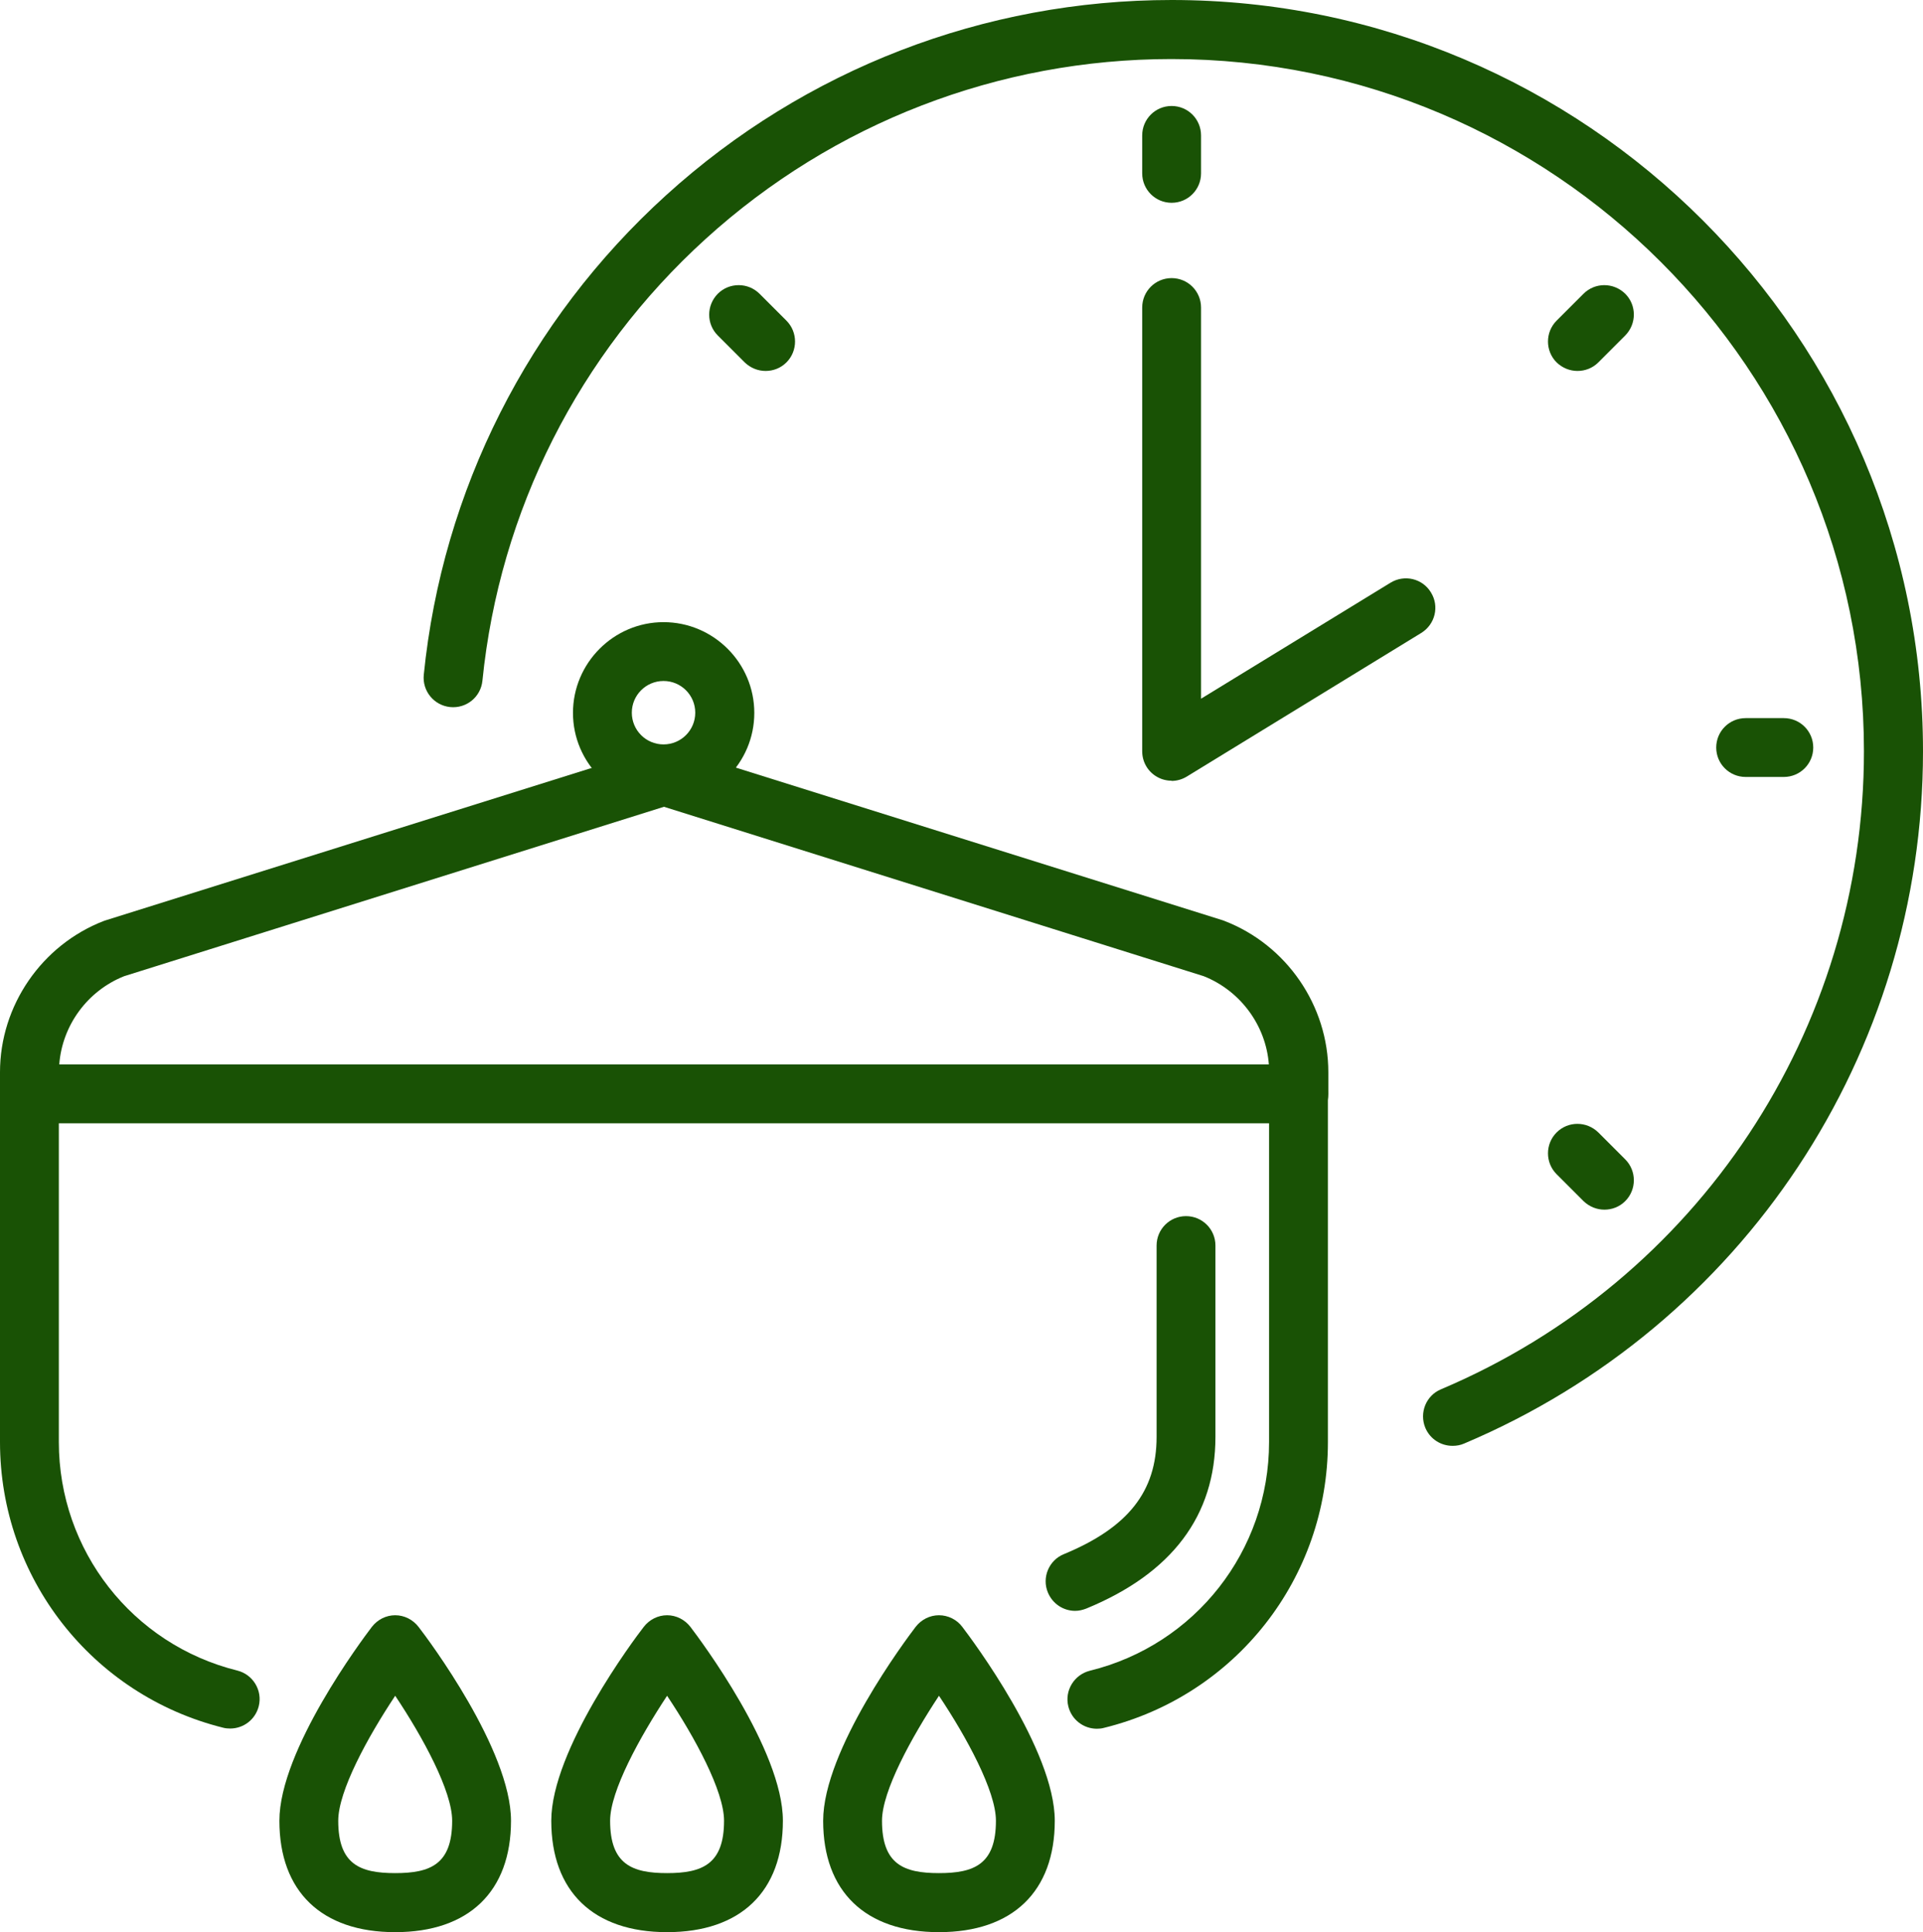
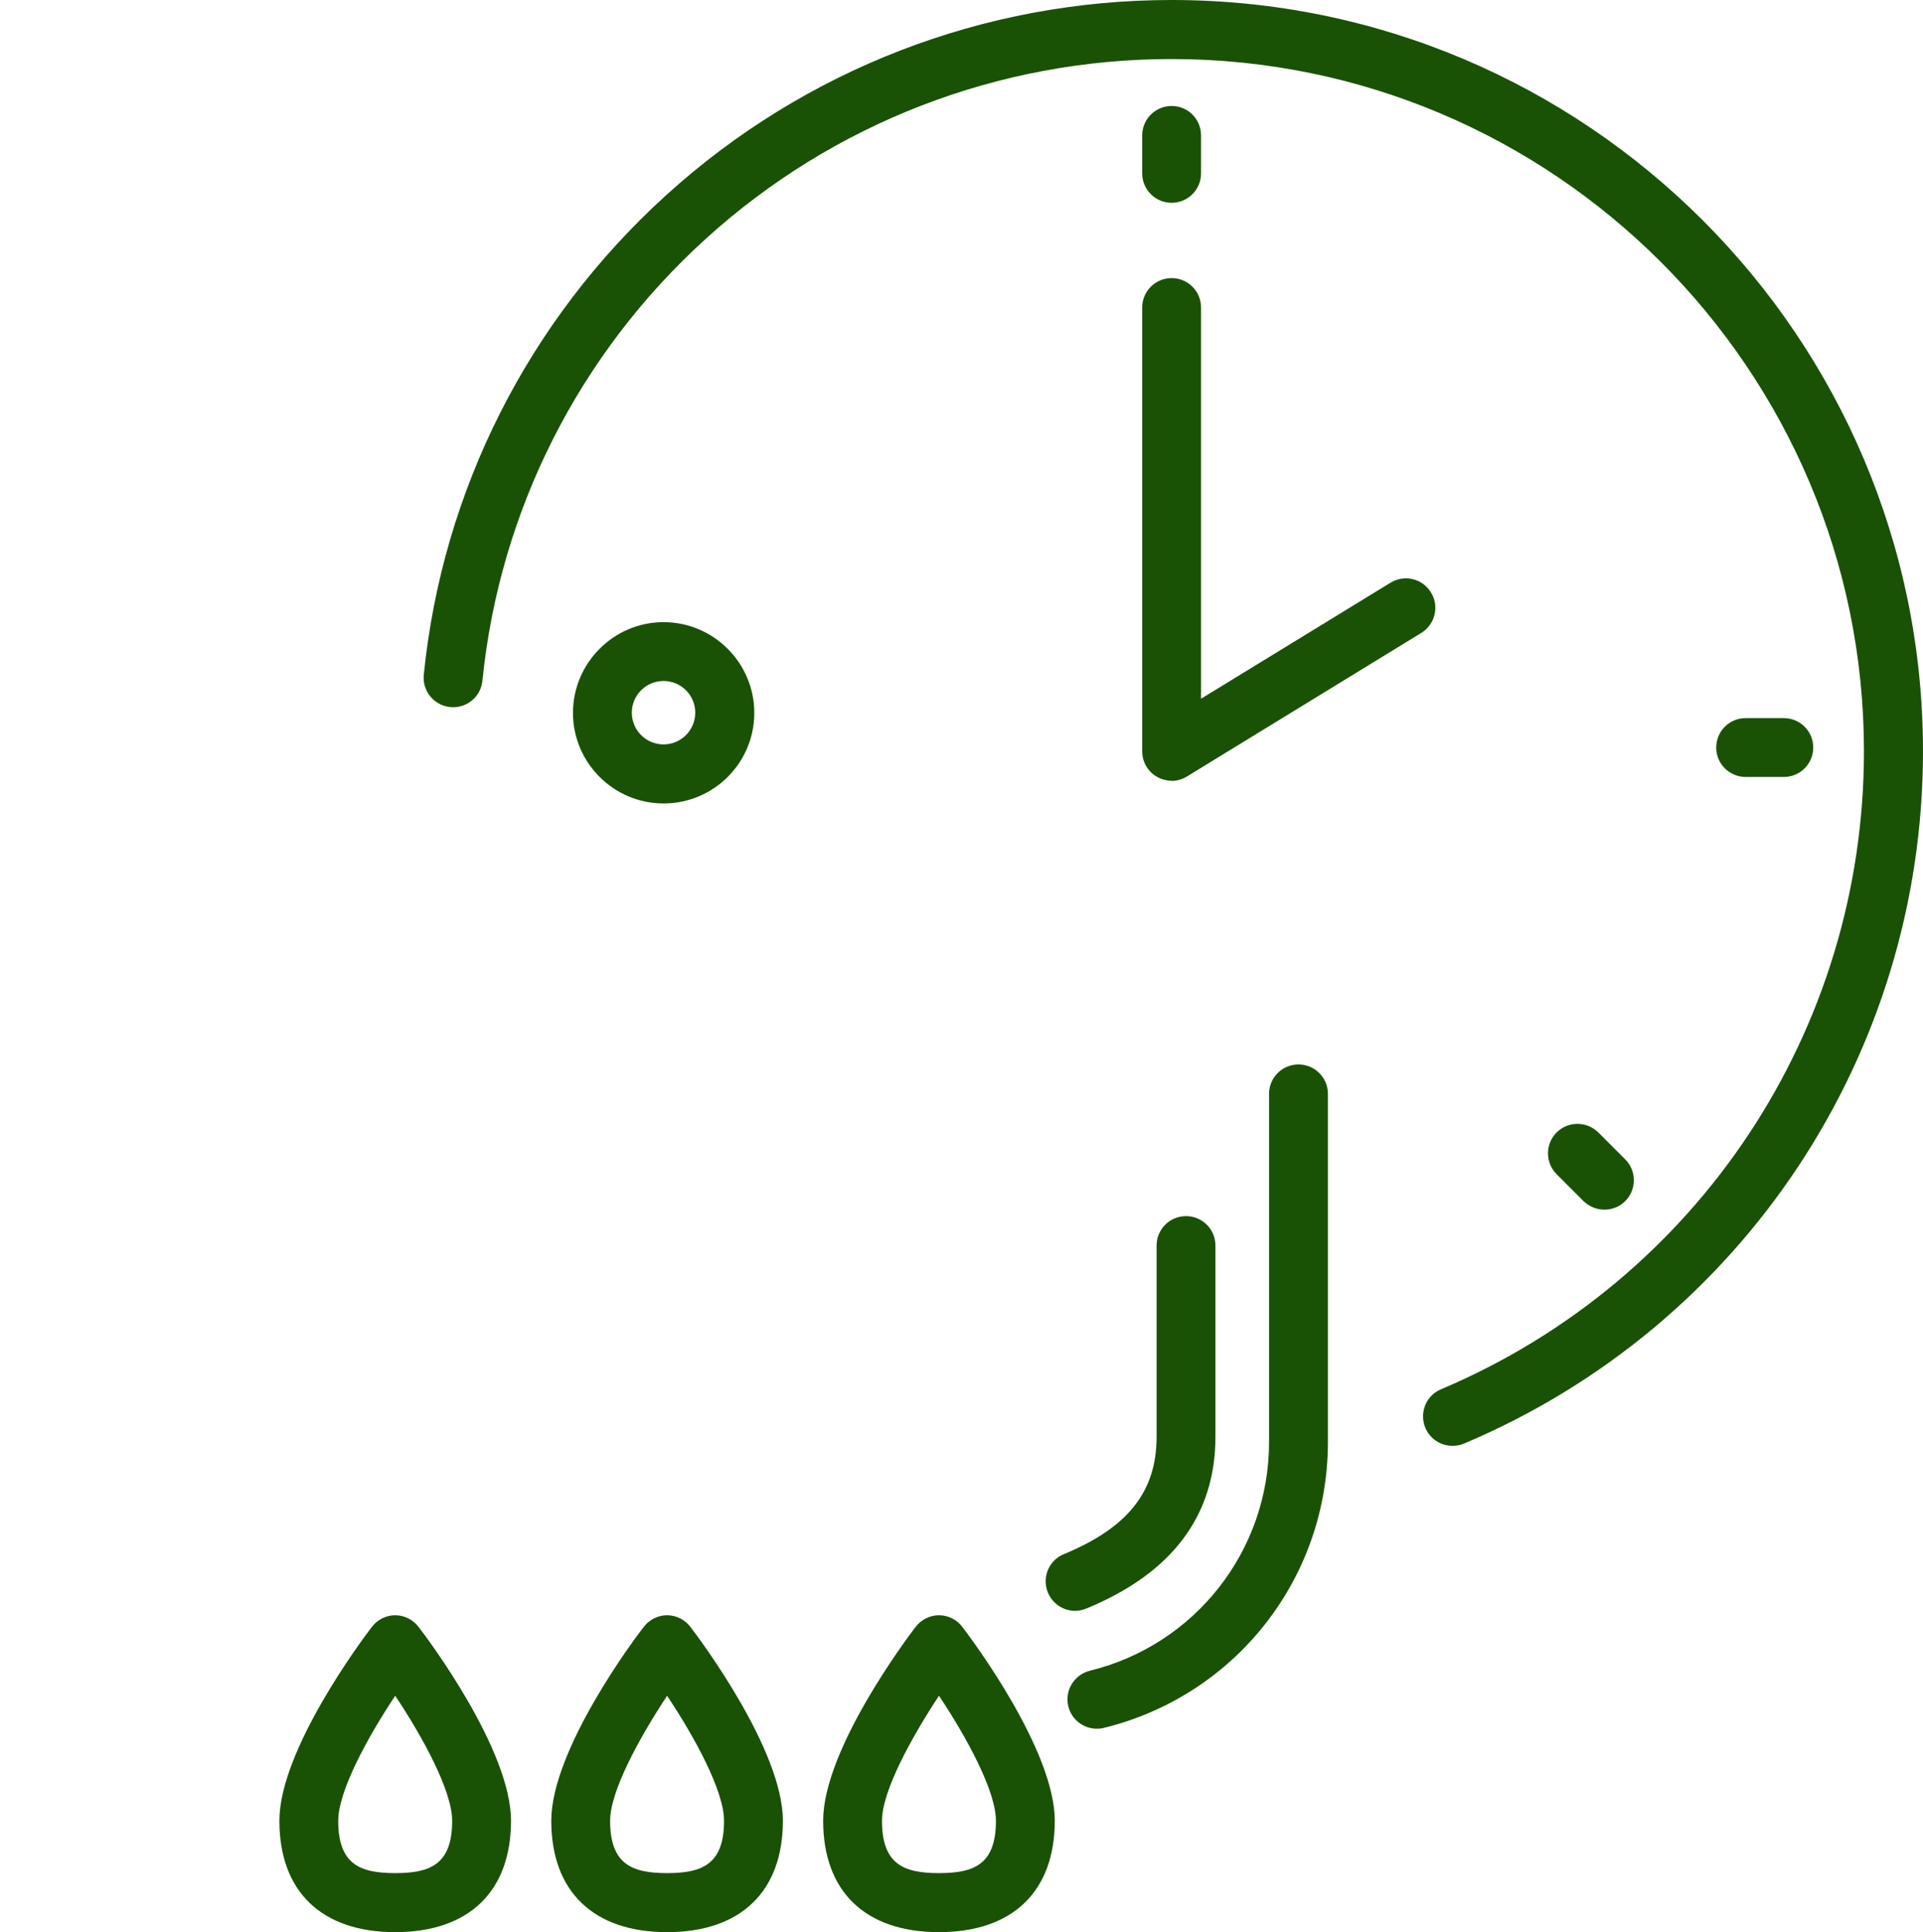
<svg xmlns="http://www.w3.org/2000/svg" id="_レイヤー_2" width="92.16" height="92.61" viewBox="0 0 92.16 92.61">
  <defs>
    <style>.cls-1{fill:#195205;}</style>
  </defs>
  <g id="_編集">
    <path class="cls-1" d="M52.57,82.86c-.64,0-1.21-.43-1.37-1.07-.19-.76.28-1.52,1.03-1.71,5.05-1.24,8.59-5.75,8.59-10.96v-16.69c0-.78.63-1.41,1.41-1.41s1.41.63,1.41,1.41v16.69c0,6.52-4.42,12.15-10.74,13.7-.11.03-.22.04-.34.04Z" />
-     <path class="cls-1" d="M11.03,82.85c-.11,0-.23-.01-.34-.04-6.29-1.57-10.69-7.2-10.69-13.69v-16.69c0-.78.63-1.41,1.41-1.41s1.41.63,1.41,1.41v16.69c0,5.19,3.52,9.7,8.55,10.95.76.19,1.22.96,1.03,1.71-.16.64-.73,1.07-1.37,1.07Z" />
    <path class="cls-1" d="M18.94,92.61c-3.53,0-5.55-1.95-5.55-5.34s3.98-8.7,4.43-9.29c.27-.35.68-.56,1.12-.56s.85.21,1.12.56c.46.59,4.43,5.9,4.43,9.29s-2.02,5.34-5.55,5.34ZM18.94,81.28c-1.33,2-2.73,4.57-2.73,5.99,0,2.09,1.04,2.51,2.73,2.51s2.73-.42,2.73-2.51c0-1.42-1.4-4-2.73-5.99Z" />
    <path class="cls-1" d="M31.97,92.61c-3.53,0-5.55-1.95-5.55-5.34s3.97-8.7,4.43-9.29c.27-.35.68-.56,1.12-.56s.85.21,1.12.56c.45.59,4.43,5.9,4.43,9.29s-2.02,5.34-5.55,5.34ZM31.97,81.28c-1.32,2-2.73,4.57-2.73,5.99,0,2.09,1.05,2.51,2.73,2.51s2.73-.42,2.73-2.51c0-1.42-1.4-4-2.73-5.99Z" />
    <path class="cls-1" d="M45,92.61c-3.53,0-5.55-1.95-5.55-5.34s3.98-8.7,4.43-9.29c.27-.35.68-.56,1.12-.56s.86.21,1.12.56c.45.59,4.43,5.9,4.43,9.29s-2.02,5.34-5.55,5.34ZM45,81.28c-1.32,2-2.73,4.57-2.73,5.99,0,2.09,1.04,2.51,2.73,2.51s2.73-.42,2.73-2.51c0-1.42-1.4-4-2.73-5.99Z" />
-     <path class="cls-1" d="M62.23,53.84H1.41c-.78,0-1.41-.63-1.41-1.41v-1.04c0-3.19,2-6.1,4.98-7.25.03-.01.06-.02.09-.03l26.34-8.26c.28-.09.57-.09.85,0l26.34,8.26s.06.02.08.03c2.98,1.15,4.98,4.06,4.98,7.25v1.04c0,.78-.63,1.41-1.41,1.41ZM2.84,51.02h57.97c-.14-1.87-1.36-3.53-3.12-4.23l-25.87-8.12-25.87,8.12c-1.76.7-2.97,2.36-3.11,4.23Z" />
    <path class="cls-1" d="M31.8,38.51c-2.39,0-4.34-1.95-4.34-4.34s1.95-4.35,4.34-4.35,4.35,1.95,4.35,4.35-1.95,4.34-4.35,4.34ZM31.8,32.64c-.84,0-1.52.68-1.52,1.52s.68,1.52,1.52,1.52,1.52-.68,1.52-1.52-.68-1.52-1.52-1.52Z" />
    <path class="cls-1" d="M51.53,77.21c-.56,0-1.08-.33-1.31-.88-.3-.72.05-1.55.77-1.84,3.07-1.27,4.44-3,4.44-5.62v-9.17c0-.78.63-1.41,1.41-1.41s1.41.63,1.41,1.41v9.17c0,3.77-2.08,6.54-6.19,8.23-.18.07-.36.11-.54.11Z" />
    <path class="cls-1" d="M69.61,69.3c-.55,0-1.07-.32-1.3-.86-.3-.72.03-1.55.75-1.85,12.31-5.21,20.27-17.21,20.27-30.58,0-18.3-14.89-33.18-33.19-33.18-8.27,0-16.2,3.06-22.32,8.62-6.08,5.52-9.88,13.04-10.7,21.18-.08.78-.77,1.34-1.55,1.26-.77-.08-1.34-.77-1.26-1.55.89-8.83,5.01-16.99,11.61-22.98C38.57,3.32,47.17,0,56.15,0c19.86,0,36.01,16.15,36.01,36.01,0,14.5-8.63,27.53-21.99,33.18-.18.08-.37.11-.55.11Z" />
    <path class="cls-1" d="M56.15,37.42c-.24,0-.48-.06-.69-.18-.45-.25-.72-.72-.72-1.23V14.74c0-.78.63-1.41,1.41-1.41s1.41.63,1.41,1.41v18.75l9.08-5.56c.67-.41,1.54-.2,1.94.47.41.66.2,1.53-.47,1.94l-11.23,6.88c-.23.14-.48.21-.74.21Z" />
    <path class="cls-1" d="M56.15,9.72c-.78,0-1.41-.63-1.41-1.41v-1.82c0-.78.63-1.41,1.41-1.41s1.41.63,1.41,1.41v1.82c0,.78-.63,1.41-1.41,1.41Z" />
    <path class="cls-1" d="M85.49,37.24h-1.83c-.78,0-1.41-.63-1.41-1.41s.63-1.41,1.41-1.41h1.83c.78,0,1.41.63,1.41,1.41s-.63,1.41-1.41,1.41Z" />
-     <path class="cls-1" d="M36.69,17.78c-.36,0-.72-.14-1-.41l-1.29-1.29c-.55-.55-.55-1.44,0-2,.55-.55,1.45-.55,2,0l1.29,1.29c.55.55.55,1.45,0,2-.28.28-.64.41-1,.41Z" />
    <path class="cls-1" d="M76.89,57.98c-.36,0-.72-.14-1-.41l-1.29-1.29c-.55-.55-.55-1.45,0-2,.55-.55,1.44-.55,2,0l1.29,1.29c.55.55.55,1.45,0,2-.28.28-.64.41-1,.41Z" />
-     <path class="cls-1" d="M75.6,17.78c-.36,0-.72-.14-1-.41-.55-.55-.55-1.45,0-2l1.29-1.29c.55-.55,1.44-.55,2,0,.55.55.55,1.44,0,2l-1.29,1.29c-.28.28-.64.41-1,.41Z" />
  </g>
</svg>